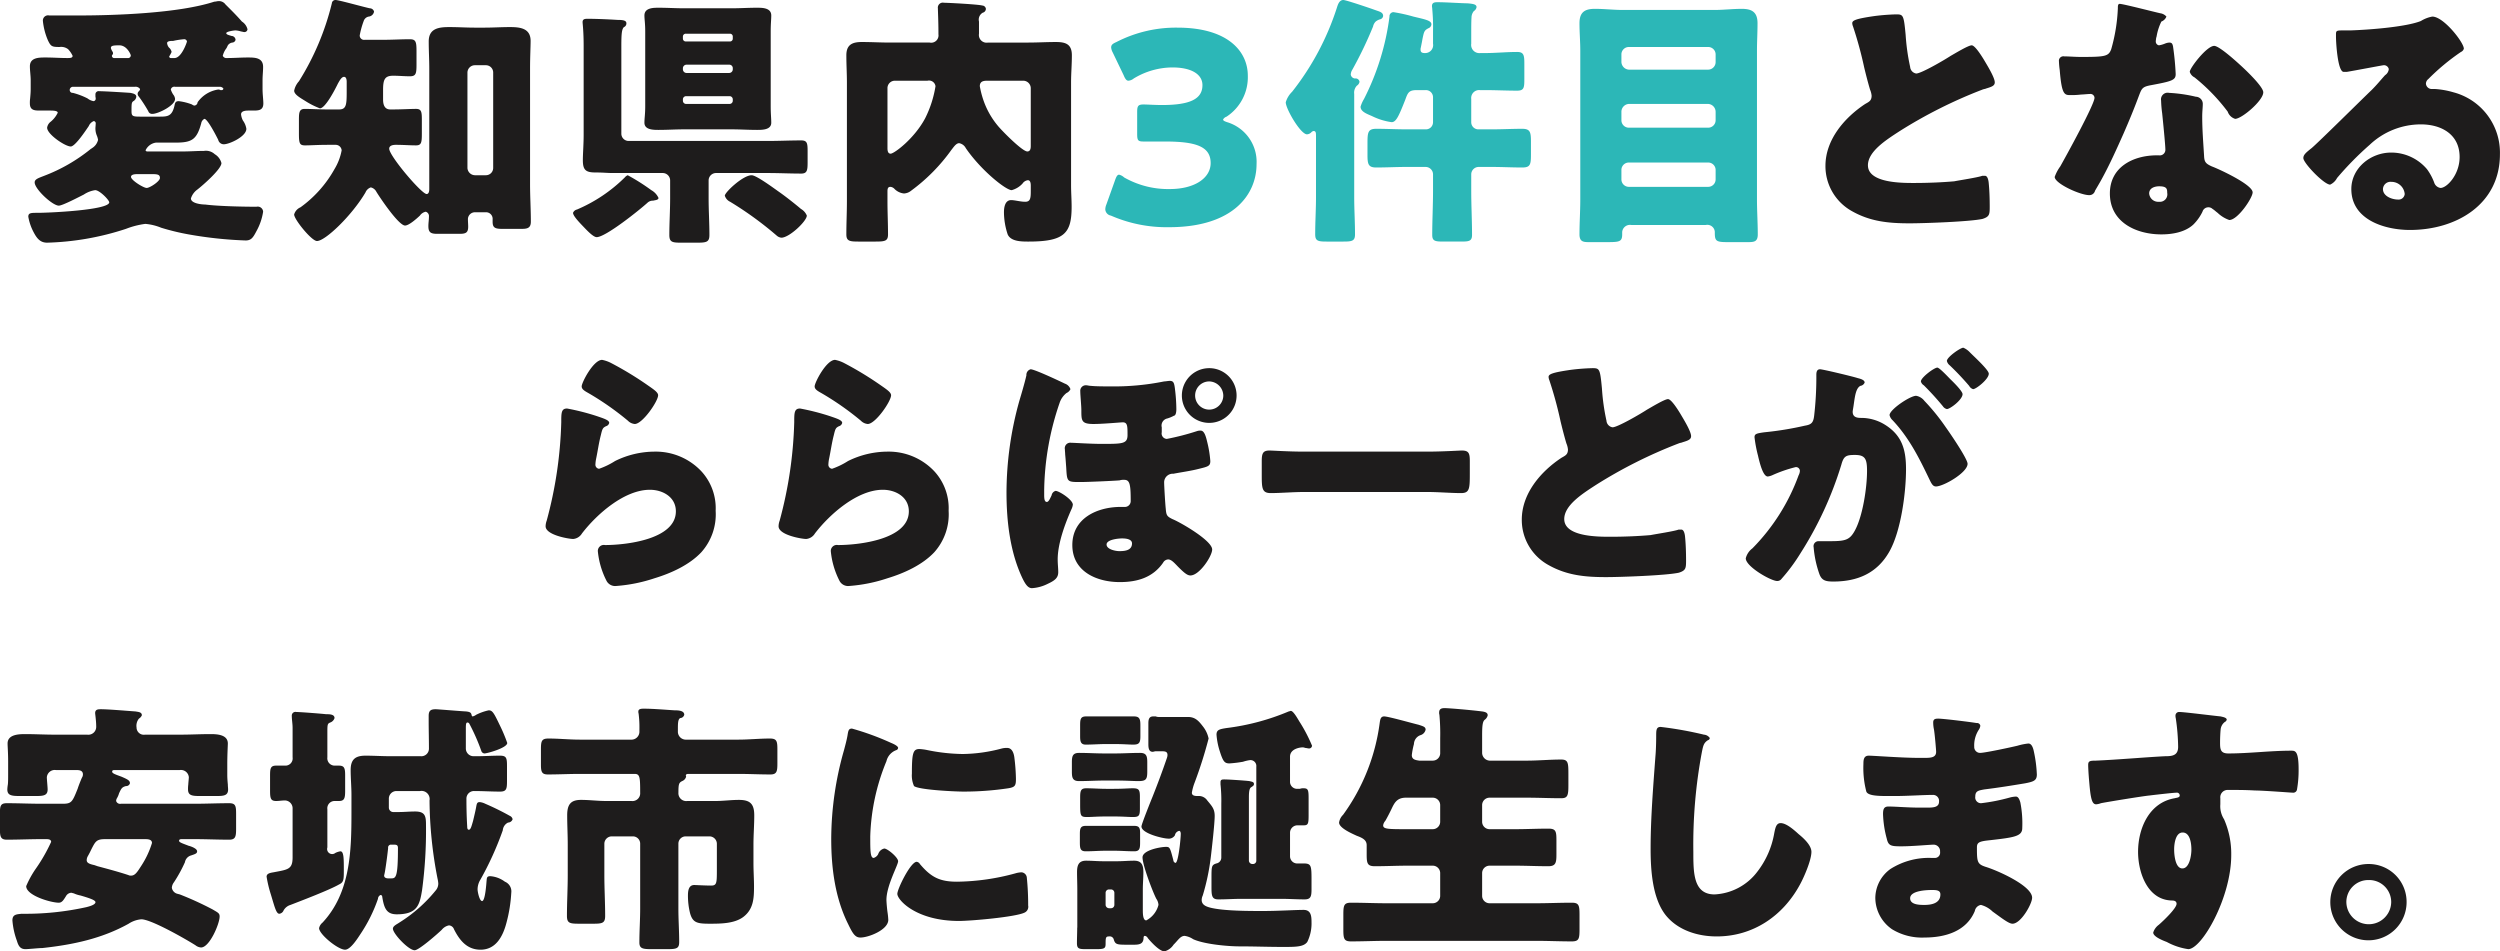
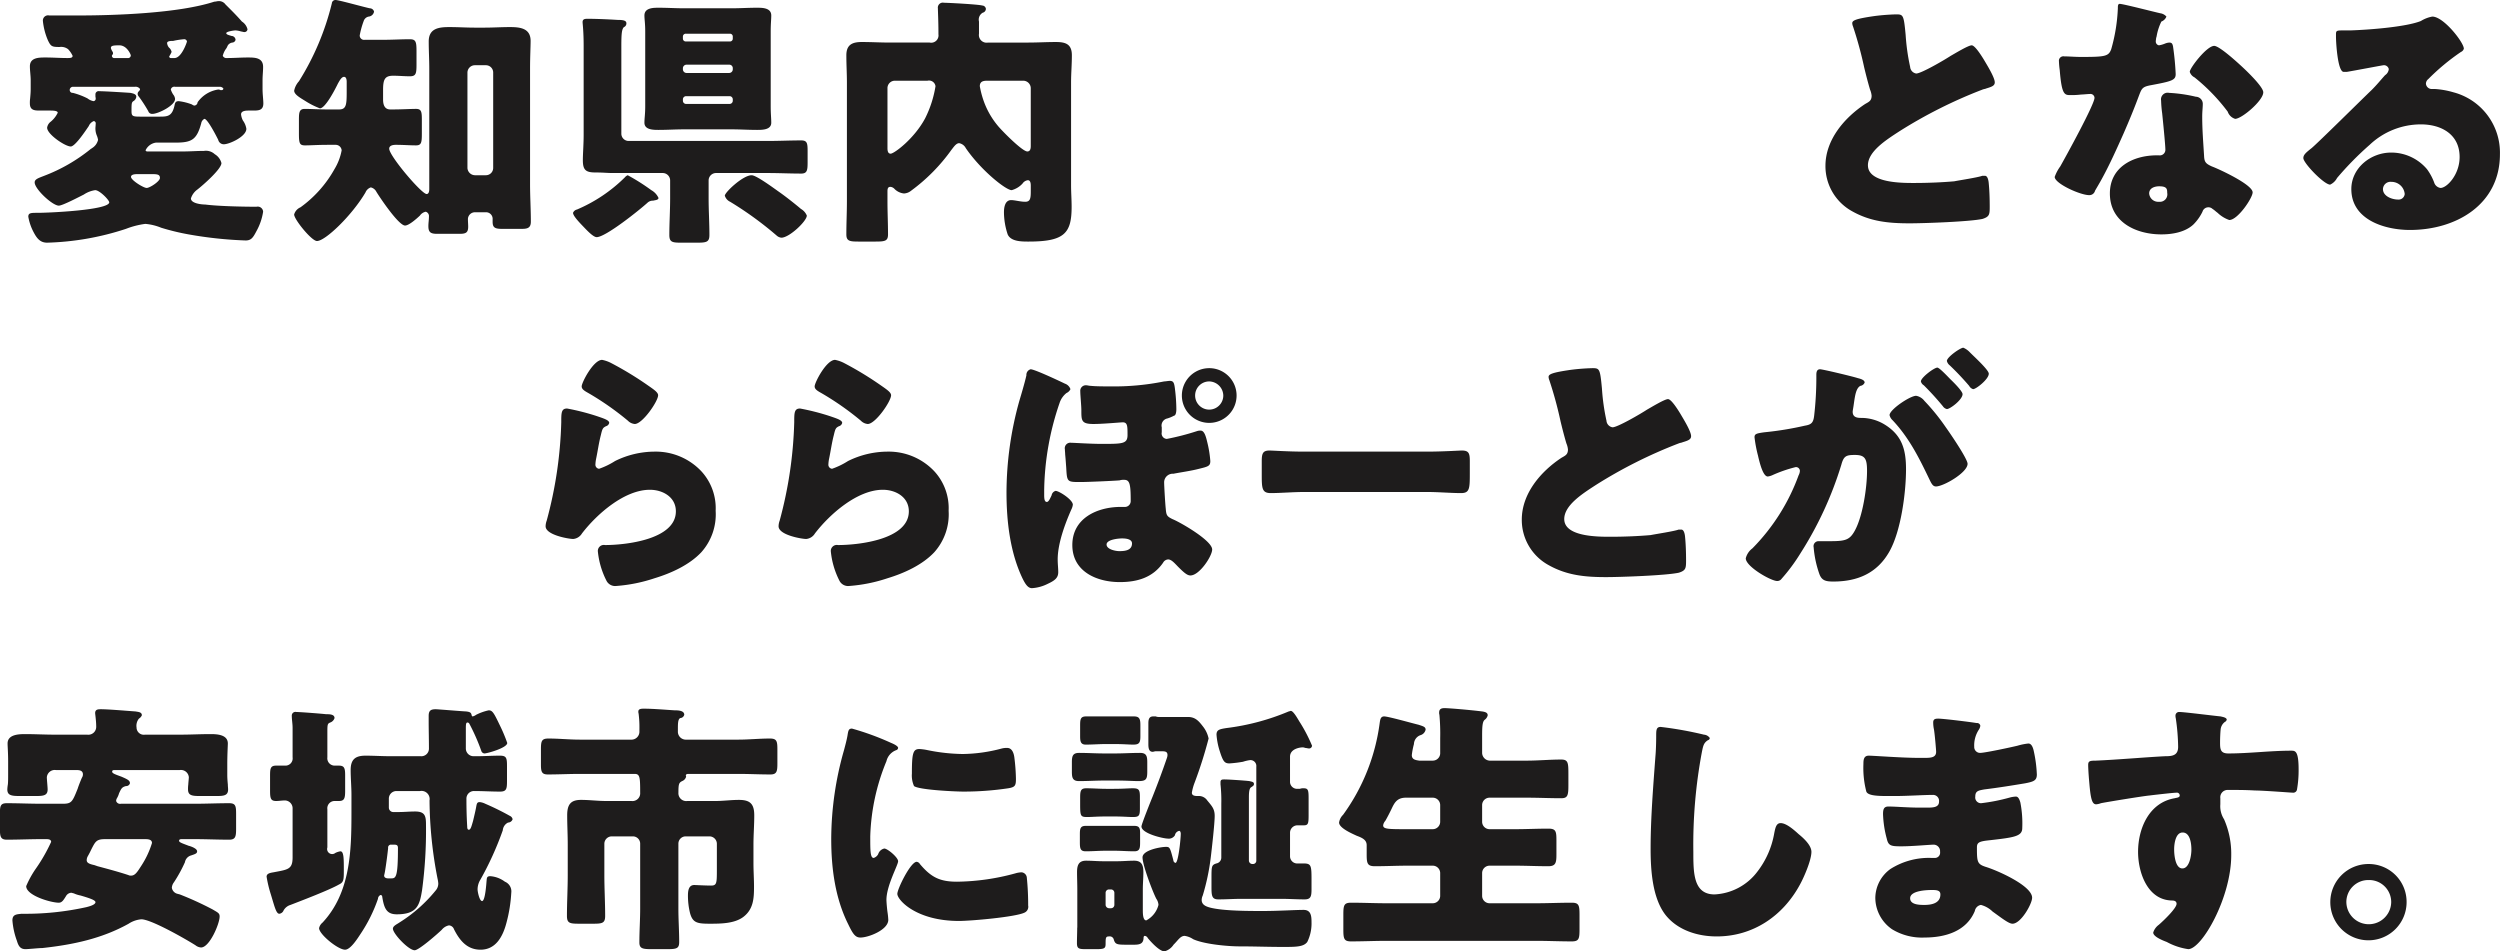
<svg xmlns="http://www.w3.org/2000/svg" id="copy.svg" width="452.25" height="172.1" viewBox="0 0 452.25 172.1">
  <defs>
    <style>
      .cls-1 {
        fill: #2cb7b7;
      }

      .cls-1, .cls-2 {
        fill-rule: evenodd;
      }

      .cls-2 {
        fill: #1e1c1c;
      }
    </style>
  </defs>
-   <path id="愛知県内3件目となる_ららぽーとが_安城市に誕生します_" data-name="愛知県内3件目となる ららぽーとが 安城市に誕生します。 " class="cls-1" d="M371.078,13159a8.533,8.533,0,0,0,3.841-7.4c0-4.4-3.6-8.7-12.721-8.7a23.475,23.475,0,0,0-11.041,2.6c-0.672.3-.96,0.5-0.96,1a2.371,2.371,0,0,0,.288.9l1.968,4.1c0.288,0.7.528,1,.864,1a1.738,1.738,0,0,0,.96-0.4,13.6,13.6,0,0,1,7.009-2c3.36,0,5.424,1.2,5.424,3.2,0,2.5-2.208,3.6-7.344,3.6-1.152,0-2.688-.1-3.313-0.1-1.008,0-1.152.3-1.152,1.4v3.9c0,1.2.144,1.4,1.152,1.4h3.841c5.664,0,8.3.9,8.3,3.9,0,2.7-2.88,4.7-7.392,4.7a16.081,16.081,0,0,1-8.257-2.1,2.04,2.04,0,0,0-.912-0.5c-0.336,0-.528.4-0.768,1.1l-1.536,4.3a2.35,2.35,0,0,0-.192.9,1.213,1.213,0,0,0,1.008,1.1,25.221,25.221,0,0,0,10.513,2.1c11.713,0,15.841-6,15.841-11.4a7.5,7.5,0,0,0-5.329-7.6c-0.576-.2-0.72-0.3-0.72-0.5A1.2,1.2,0,0,1,371.078,13159Zm36-4.8a1.288,1.288,0,0,1,1.344,1.3v4.5a1.285,1.285,0,0,1-1.344,1.3H403.67c-1.824,0-3.7-.1-5.52-0.1-1.536,0-1.584.7-1.584,2.7v2c0,1.7.144,2.3,1.584,2.3,1.824,0,3.7-.1,5.52-0.1h3.409a1.349,1.349,0,0,1,1.344,1.3v3c0,2.7-.144,5.4-0.144,8,0,1.1.528,1.2,1.968,1.2h3.312c1.392,0,1.92-.1,1.92-1.2,0-2.6-.144-5.3-0.144-8v-3a1.349,1.349,0,0,1,1.344-1.3h2.352c1.825,0,3.7.1,5.521,0.1,1.44,0,1.584-.5,1.584-2.3v-2.4c0-1.7-.144-2.3-1.584-2.3-1.824,0-3.7.1-5.521,0.1h-2.352a1.285,1.285,0,0,1-1.344-1.3v-4.2a1.435,1.435,0,0,1,1.584-1.6h0.864c1.92,0,3.889.1,5.857,0.1,1.2,0,1.3-.5,1.3-2v-2.9c0-1.5-.1-2.1-1.3-2.1-1.968,0-3.889.2-5.857,0.2h-0.816a1.48,1.48,0,0,1-1.632-1.7v-2c0-.8,0-2.1.048-2.7a1.836,1.836,0,0,1,.432-1.2,1.036,1.036,0,0,0,.48-0.7c0-.5-0.528-0.6-1.632-0.7-0.96,0-3.936-.2-5.376-0.2-0.48,0-1.056,0-1.056.7,0,0.2.048,0.3,0.048,0.5a35.323,35.323,0,0,1,.144,4v2.3a1.443,1.443,0,0,1-1.488,1.7c-0.432,0-.768-0.1-0.768-0.6a1.144,1.144,0,0,1,.048-0.4q0.216-1.05.288-1.5c0.288-1.4.336-1.6,1.1-2a0.8,0.8,0,0,0,.528-0.7c0-.7-1.2-0.9-3.264-1.4a29.534,29.534,0,0,0-3.6-.8,0.735,0.735,0,0,0-.72.8,45.486,45.486,0,0,1-4.608,14.9,5.974,5.974,0,0,0-.624,1.4c0,0.9,1.152,1.3,2.064,1.7a11.7,11.7,0,0,0,3.552,1.1c0.816,0,1.3-1.1,2.448-4,0.48-1.3.624-1.8,2.113-1.8h1.584Zm-12.913.7a1.838,1.838,0,0,1,.48-1.5,1.036,1.036,0,0,0,.48-0.7,0.7,0.7,0,0,0-.816-0.6,0.837,0.837,0,0,1-.768-0.7,1.8,1.8,0,0,1,.288-0.9,72.142,72.142,0,0,0,3.744-7.8,1.759,1.759,0,0,1,.48-0.9,2.2,2.2,0,0,1,.768-0.4,0.714,0.714,0,0,0,.576-0.6c0-.7-0.672-0.8-1.488-1.1s-5.232-1.8-5.712-1.8c-0.768,0-1.008.9-1.2,1.5a48.433,48.433,0,0,1-8.065,15.1,4.394,4.394,0,0,0-1.152,1.9c0,1.2,2.688,5.8,3.84,5.8a1.177,1.177,0,0,0,.816-0.4,0.717,0.717,0,0,1,.384-0.2c0.432,0,.432.4,0.432,0.9v11.1c0,2.2-.144,4.4-0.144,6.7,0,1.2.528,1.3,2.113,1.3h2.928c1.632,0,2.16-.1,2.16-1.3,0-2.3-.144-4.5-0.144-6.7v-18.7Zm63.6,23.7a1.353,1.353,0,0,1,1.632,1.4c0,1.5.24,1.7,2.3,1.7h3.744c1.1,0,1.728-.1,1.728-1.4,0-2.1-.144-4.2-0.144-6.3v-26.9c0-1.7.1-3.3,0.1-5,0-2-1.008-2.6-2.832-2.6-1.68,0-3.312.2-4.992,0.2H442.742c-1.68,0-3.36-.2-5.04-0.2-1.825,0-2.785.6-2.785,2.6,0,1.7.144,3.3,0.144,5v26.9c0,2.1-.144,4.2-0.144,6.3,0,1.3.672,1.4,1.632,1.4h3.5c2.112,0,2.592-.1,2.592-1.4v-0.4a1.4,1.4,0,0,1,1.632-1.3h13.489Zm-15.265-30.9a1.349,1.349,0,0,1,1.344-1.3H458.2a1.349,1.349,0,0,1,1.344,1.3v1.4a1.37,1.37,0,0,1-1.344,1.4H443.846a1.439,1.439,0,0,1-1.344-1.4v-1.4Zm0,10.4a1.436,1.436,0,0,1,1.344-1.4H458.2a1.439,1.439,0,0,1,1.344,1.4v1.6a1.349,1.349,0,0,1-1.344,1.3H443.846a1.349,1.349,0,0,1-1.344-1.3v-1.6Zm0,10.5a1.343,1.343,0,0,1,1.344-1.3H458.2a1.349,1.349,0,0,1,1.344,1.3v1.8a1.349,1.349,0,0,1-1.344,1.3H443.846a1.349,1.349,0,0,1-1.344-1.3v-1.8Z" transform="translate(-149.188 -13137.9)" />
  <path id="愛知県内3件目となる_ららぽーとが_安城市に誕生します_2" data-name="愛知県内3件目となる ららぽーとが 安城市に誕生します。 " class="cls-2" d="M190.167,13146.6l0.24-.5a1.176,1.176,0,0,1,.816-0.5,0.631,0.631,0,0,0,.576-0.5,0.753,0.753,0,0,0-.768-0.7c-0.192-.1-0.912-0.2-0.912-0.5s1.392-.5,1.68-0.5a3.973,3.973,0,0,1,1.009.2c0.144,0,.384.1,0.576,0.1a0.545,0.545,0,0,0,.576-0.5,2.3,2.3,0,0,0-1.008-1.4c-0.961-1.1-1.969-2.1-2.977-3.1a1.436,1.436,0,0,0-1.2-.6c-0.288,0-.528.1-0.816,0.1-6.432,2.1-17.9,2.5-24.817,2.5H158.1a0.938,0.938,0,0,0-1.152,1,11.8,11.8,0,0,0,.912,3.5c0.528,1.1.72,1.2,2.112,1.2a2.065,2.065,0,0,1,1.537.4,4.437,4.437,0,0,1,.816,1.2c0,0.4-.48.4-0.96,0.4-1.3,0-2.641-.1-3.937-0.1-1.2,0-2.832,0-2.832,1.6,0,0.8.144,1.7,0.144,2.5v1.6c0,0.6-.048,1.1-0.1,1.7a5.658,5.658,0,0,0-.048.9c0,1.2.768,1.3,1.728,1.3h1.824c0.576,0,1.488,0,1.488.4a4.8,4.8,0,0,1-1.248,1.6,1.648,1.648,0,0,0-.672,1.1c0,1.2,3.265,3.4,4.273,3.4,0.816,0,2.784-3,3.264-3.7a1.633,1.633,0,0,1,.912-0.9,0.411,0.411,0,0,1,.336.5c0,0.3-.048.6-0.048,0.8a3.307,3.307,0,0,0,.288,1.4,3.8,3.8,0,0,1,.192.7,2.379,2.379,0,0,1-1.1,1.5c-0.1.1-.192,0.1-0.288,0.2a30.537,30.537,0,0,1-8.353,4.8c-1.008.4-1.728,0.6-1.728,1.2,0,1.2,3.216,4.2,4.368,4.2,0.673,0,3.7-1.6,4.513-2a4.985,4.985,0,0,1,2.064-.8c0.816,0,2.544,1.8,2.544,2.2,0,1.4-10.849,1.9-12.865,1.9-1.3,0-1.776,0-1.776.7a9.241,9.241,0,0,0,.96,2.8c0.624,1.2,1.248,1.9,2.448,1.9a49.714,49.714,0,0,0,14.257-2.5,15.065,15.065,0,0,1,3.5-.9,9.731,9.731,0,0,1,2.881.7,41.986,41.986,0,0,0,4.944,1.2,72.306,72.306,0,0,0,10.321,1.1c1.008,0,1.344-.5,1.968-1.7a10.428,10.428,0,0,0,1.2-3.5,0.977,0.977,0,0,0-1.2-.9h-0.1c-2.4,0-6.865-.1-9.169-0.4-0.672,0-2.592-.2-2.592-1.1a3.1,3.1,0,0,1,1.152-1.6c0.912-.7,4.368-3.7,4.368-4.8a2.635,2.635,0,0,0-1.2-1.6,2.358,2.358,0,0,0-1.968-.6c-1.248,0-2.544.1-3.84,0.1h-6.433a0.324,0.324,0,0,1-.288-0.2,2.444,2.444,0,0,1,1.873-1.4h3.5c2.976,0,3.888-.5,4.7-3.5a1.1,1.1,0,0,1,.576-0.8c0.576,0,2.208,3.2,2.5,3.8a1.031,1.031,0,0,0,1.008.8c1.008,0,4.081-1.4,4.081-2.8a3.433,3.433,0,0,0-.624-1.5,3.225,3.225,0,0,1-.336-1.1c0-.7.96-0.7,1.488-0.7h0.672c0.96,0,1.872,0,1.872-1.3,0-.6-0.144-1.7-0.144-2.6v-1.6c0-.8.1-1.6,0.1-2.4,0-1.7-1.536-1.7-2.784-1.7s-2.5.1-3.745,0.1a0.732,0.732,0,0,1-.768-0.4A3.717,3.717,0,0,1,190.167,13146.6Zm-1.152,7a0.811,0.811,0,0,1,.576.3,0.282,0.282,0,0,1-.288.3h-0.24a0.69,0.69,0,0,0-.432-0.1,5.58,5.58,0,0,0-3.7,2.3,0.633,0.633,0,0,1-.576.6,0.846,0.846,0,0,1-.432-0.2,9.957,9.957,0,0,0-2.4-.6c-0.576,0-.672.3-0.768,0.8-0.432,1.9-1.2,2-2.64,2h-3.6c-1.344,0-1.536-.1-1.536-1v-0.3c0-1.1.048-1.3,0.336-1.5a1.044,1.044,0,0,0,.528-0.8c0-.5-0.624-0.6-1.056-0.7-1.488-.1-4.752-0.3-5.616-0.3a0.583,0.583,0,0,0-.72.6v0.3c0,0.1.048,0.3,0.048,0.4a0.444,0.444,0,0,1-.384.5,2.46,2.46,0,0,1-1.1-.5,13.058,13.058,0,0,0-2.64-1,0.517,0.517,0,0,1-.576-0.5,0.591,0.591,0,0,1,.528-0.6h11.28a0.956,0.956,0,0,1,.912.4c0,0.4-.432.4-0.432,0.9a0.809,0.809,0,0,0,.24.5,26.422,26.422,0,0,1,1.68,2.6,0.719,0.719,0,0,0,.769.5c1.008,0,4.08-1.5,4.08-2.7a1.445,1.445,0,0,0-.336-0.8,3.851,3.851,0,0,1-.432-0.9,0.636,0.636,0,0,1,.768-0.5h8.16Zm-12.288,15.8c1.008,0,1.392.1,1.392,0.7s-1.825,1.8-2.4,1.8-2.832-1.4-2.832-2c0-.5.864-0.5,1.2-0.5h2.641Zm3.36-21a0.282,0.282,0,0,1-.288-0.3,5.778,5.778,0,0,0,.432-0.8,1.383,1.383,0,0,0-.48-0.8,1.494,1.494,0,0,1-.336-0.8c0-.4.72-0.4,1.1-0.4a13.783,13.783,0,0,1,1.92-.3,0.5,0.5,0,0,1,.576.4c0,0.1-.96,3-2.256,3h-0.672Zm-10.177,0a0.411,0.411,0,0,1-.48-0.4,0.385,0.385,0,0,1,.1-0.2,0.385,0.385,0,0,0,.1-0.2,0.658,0.658,0,0,0-.048-0.3,2.335,2.335,0,0,1-.336-0.7c0-.4.288-0.5,1.536-0.5,1.392,0,2.064,1.7,2.064,1.8a0.487,0.487,0,0,1-.576.5H169.91Zm39.983,15.7a1.082,1.082,0,0,1,1.1,1,10.108,10.108,0,0,1-1.3,3.4,21.309,21.309,0,0,1-6.144,6.9,2.022,2.022,0,0,0-1.152,1.3c0,0.9,3.168,4.8,4.128,4.8,1.536,0,6.385-4.7,8.785-8.8a1.578,1.578,0,0,1,.96-0.9,1.509,1.509,0,0,1,1.008.8c0.672,1.1,4.032,6.1,5.184,6.1,0.72,0,2.16-1.3,2.688-1.8a1.689,1.689,0,0,1,1.057-.7,0.823,0.823,0,0,1,.576.9c0,0.6-.1,1.1-0.1,1.7,0,1.1.384,1.4,1.584,1.4h4.032c1.152,0,1.584-.2,1.584-1.3,0-.4-0.048-0.9-0.048-1.4a1.267,1.267,0,0,1,1.344-1.2h1.824a1.194,1.194,0,0,1,1.3,1.3v0.4c0,1,.336,1.3,1.632,1.3h3.7c1.008,0,1.584-.2,1.584-1.3,0-2.2-.144-4.5-0.144-6.8v-20.9c0-2,.1-4,0.1-5,0-2.3-1.92-2.5-3.744-2.5-1.537,0-3.073.1-4.561,0.1h-1.824c-1.488,0-3.024-.1-4.56-0.1-1.872,0-3.744.2-3.744,2.6,0,1.6.1,3.3,0.1,4.9v21.8c0,0.3-.048.9-0.48,0.9-0.912,0-6.769-6.9-6.769-8.2,0-.6.72-0.7,1.2-0.7,1.3,0,2.5.1,3.648,0.1,0.96,0,1.057-.5,1.057-2.1v-2.6c0-1.4-.1-1.9-1.057-1.9s-2.688.1-4.128,0.1h-0.528c-1.056,0-1.3-.9-1.3-1.8v-1.7c0-1.9.288-2.6,1.824-2.6,1.008,0,2.016.1,3.024,0.1,1.1,0,1.2-.5,1.2-2.1v-2.4c0-1.7-.1-2.2-1.2-2.2-1.584,0-3.216.1-4.8,0.1h-3.36a0.783,0.783,0,0,1-.912-0.8,15.325,15.325,0,0,1,.72-2.6,1.18,1.18,0,0,1,.912-0.8,1.093,1.093,0,0,0,.96-0.9,0.8,0.8,0,0,0-.768-0.6c-1.008-.2-5.616-1.5-6.193-1.5a0.652,0.652,0,0,0-.672.6,47.675,47.675,0,0,1-5.952,14.1,3.573,3.573,0,0,0-.864,1.7c0,0.7,1.1,1.3,2.064,1.9a14.029,14.029,0,0,0,2.592,1.3c1.008,0,2.832-3.6,3.265-4.5,0.24-.4.624-1.2,1.1-1.2,0.432,0,.48.6,0.48,0.9v1.9c0,2.3-.1,3.1-1.392,3.1h-2.065c-1.44,0-3.12-.1-4.128-0.1-0.96,0-1.056.6-1.056,1.9v2.5c0,1.8.1,2.2,1.1,2.2s2.4-.1,4.08-0.1h1.44Zm25.2,5.5a1.386,1.386,0,0,1-1.344-1.3V13151a1.349,1.349,0,0,1,1.344-1.3h1.968a1.318,1.318,0,0,1,1.344,1.3v17.3a1.318,1.318,0,0,1-1.344,1.3H235.1Zm37.871-30.2c-1.536,0-3.072-.1-4.608-0.1-0.96,0-2.592,0-2.592,1.4,0,0.7.144,1.4,0.144,2.9v13.5c0,1.5-.144,2.2-0.144,3,0,1.3,1.632,1.3,2.592,1.3,1.536,0,3.072-.1,4.608-0.1h8.545c1.536,0,3.072.1,4.608,0.1,0.96,0,2.592,0,2.592-1.3,0-.8-0.1-1.6-0.1-3v-13.5c0-1.4.1-2.2,0.1-2.9,0-1.4-1.632-1.4-2.592-1.4-1.536,0-3.072.1-4.608,0.1h-8.545Zm-0.24,5.1a0.517,0.517,0,0,1,.576-0.5h7.921a0.5,0.5,0,0,1,.528.5v0.4a0.5,0.5,0,0,1-.528.5H273.3a0.517,0.517,0,0,1-.576-0.5v-0.4Zm0,5.8a0.662,0.662,0,0,1,.624-0.7h7.777a0.633,0.633,0,0,1,.624.7v0.1a0.662,0.662,0,0,1-.624.7H273.35a0.662,0.662,0,0,1-.624-0.7v-0.1Zm0,5.6a0.577,0.577,0,0,1,.624-0.6h7.777a0.577,0.577,0,0,1,.624.6v0.2a0.577,0.577,0,0,1-.624.6H273.35a0.577,0.577,0,0,1-.624-0.6v-0.2Zm-9.984,13.7a1.365,1.365,0,0,0-.528.4,27.709,27.709,0,0,1-8.641,5.8,1.009,1.009,0,0,0-.72.6c0,0.6,1.3,1.9,2.064,2.7,0.576,0.6,1.632,1.7,2.208,1.7,1.632,0,7.729-4.9,9.169-6.2a1.41,1.41,0,0,1,1.056-.4c0.336-.1.96-0.1,0.96-0.5a3.071,3.071,0,0,0-1.3-1.4A36.851,36.851,0,0,0,262.742,13169.6Zm22.417,0c-1.584,0-4.848,3.1-4.848,3.7a1.792,1.792,0,0,0,.96,1.1,62.712,62.712,0,0,1,8.4,6.1,1.537,1.537,0,0,0,.865.4c1.44,0,4.608-3,4.608-4a2.454,2.454,0,0,0-1.056-1.2c-1.056-.9-2.832-2.3-3.984-3.1C289.239,13172,286.023,13169.6,285.159,13169.6Zm-23.569-22.7c0-2.4,0-3.7.48-4.1a0.71,0.71,0,0,0,.432-0.7c0-.5-0.624-0.6-1.584-0.6-1.632-.1-3.841-0.2-5.377-0.2-0.48,0-.96,0-0.96.6,0,0.3.192,1.6,0.192,4.3v16.1c0,1.7-.144,3.4-0.144,4.6,0,1.8.576,2.2,2.3,2.2,1.3,0,2.161.1,3.025,0.1h9.12a1.349,1.349,0,0,1,1.344,1.3v3.3c0,2.2-.144,4.4-0.144,6.6,0,1.3.528,1.4,2.112,1.4h2.881c1.728,0,2.256-.1,2.256-1.4,0-2.2-.144-4.4-0.144-6.6v-3.3a1.349,1.349,0,0,1,1.344-1.3h9.312c2.017,0,4.081.1,6.1,0.1,1.056,0,1.152-.6,1.152-2v-2.1c0-1.4-.1-1.9-1.152-1.9-2.016,0-4.08.1-6.1,0.1h-25.1a1.318,1.318,0,0,1-1.344-1.3v-15.2Zm55.392,5.6a1.179,1.179,0,0,1,1.44,1,19.939,19.939,0,0,1-1.872,5.8c-1.968,3.7-5.616,6.4-6.24,6.4-0.528,0-.576-0.6-0.576-1v-10.8a1.341,1.341,0,0,1,1.344-1.4h5.9Zm18.673,11.8c0,0.4-.048,1-0.624,1-0.912,0-4.656-3.8-5.376-4.7a14.6,14.6,0,0,1-2.64-4.8,16.233,16.233,0,0,1-.576-2.3c0-1,.816-1,1.536-1h6.336a1.37,1.37,0,0,1,1.344,1.4v10.4Zm-25.921,8.2c0-.4.048-0.8,0.528-0.8a1.169,1.169,0,0,1,.768.4,2.807,2.807,0,0,0,1.68.8,2.218,2.218,0,0,0,1.3-.5,32.68,32.68,0,0,0,7.3-7.4c0.336-.4.816-1.2,1.392-1.2a1.7,1.7,0,0,1,1.2.9c2.736,4,7.248,7.6,8.3,7.6a4.094,4.094,0,0,0,1.968-1.2,1.353,1.353,0,0,1,.96-0.6c0.48,0,.528.6,0.528,1v1c0,1.3-.1,1.9-1.008,1.9-0.864,0-1.872-.3-2.544-0.3-1.1,0-1.3,1.3-1.3,2.2a12.95,12.95,0,0,0,.672,4c0.576,1.3,2.5,1.3,3.792,1.3,6.481,0,7.777-1.5,7.777-6.3,0-1.3-.1-2.6-0.1-3.9v-18.6c0-1.6.144-3.2,0.144-4.9,0-2-1.1-2.4-2.88-2.4-1.681,0-3.361.1-5.041,0.1h-7.248a1.392,1.392,0,0,1-1.632-1.6v-2.2a1.439,1.439,0,0,1,.672-1.6,0.74,0.74,0,0,0,.576-0.7,0.688,0.688,0,0,0-.672-0.6c-0.576-.2-6.1-0.5-6.913-0.5a0.9,0.9,0,0,0-1.1,1c0,0.3.1,2.5,0.1,4.3v0.4a1.326,1.326,0,0,1-1.584,1.5h-7.152c-1.728,0-3.409-.1-5.137-0.1s-2.784.5-2.784,2.4c0,1.7.1,3.3,0.1,4.9v21.5c0,2-.1,4-0.1,6,0,1.2.576,1.3,2.208,1.3h3.024c1.777,0,2.305-.1,2.305-1.3,0-2-.1-4-0.1-6v-1.8Zm174.528-30.4a1.806,1.806,0,0,0,.144.6,70.613,70.613,0,0,1,2.016,7.4c0.336,1.4.672,2.7,1.056,4a3.774,3.774,0,0,1,.288,1.1c0,0.9-.432,1.1-1.152,1.5-3.792,2.5-7.2,6.5-7.2,11.2a9.306,9.306,0,0,0,4.8,8.2c3.36,1.9,6.672,2.2,10.464,2.2,2.641,0,10.945-.3,13.153-0.8,1.248-.4,1.3-0.8,1.3-2.2s-0.048-3-.192-4.4c-0.048-.4-0.192-1.2-0.672-1.2h-0.48c-0.768.3-4.08,0.8-5.088,1-2.3.2-4.848,0.3-7.3,0.3-2.208,0-8.3,0-8.3-3.2,0-2.5,3.312-4.6,5.616-6.1a85.235,85.235,0,0,1,15.121-7.6c0.24-.1.48-0.1,0.672-0.2,1.008-.3,1.536-0.5,1.536-1.1,0-.9-1.44-3.2-1.968-4.1-0.672-1.1-1.68-2.6-2.208-2.6-0.624,0-3.072,1.5-3.792,1.9-1.056.7-5.328,3.2-6.241,3.2a1.305,1.305,0,0,1-1.1-1.2,38.417,38.417,0,0,1-.816-5.8c-0.336-3.6-.432-3.7-1.728-3.7a38.985,38.985,0,0,0-3.888.3C484.838,13141.3,484.262,13141.6,484.262,13142.1Zm48.384-3.5c-0.336,0-.336.4-0.336,0.8a31.325,31.325,0,0,1-1.2,7.4c-0.48,1.3-1.1,1.4-5.472,1.4-1.056,0-2.209-.1-3.025-0.1a0.807,0.807,0,0,0-.96.9,15.134,15.134,0,0,0,.144,1.6c0.336,4.1.768,4.5,1.776,4.5a14.617,14.617,0,0,0,2.113-.1c0.336,0,1.3-.1,1.584-0.1a0.73,0.73,0,0,1,.816.7c0,1.2-5.233,10.7-6.193,12.4a7.529,7.529,0,0,0-1.008,1.9c0,1.2,4.609,3.3,6.241,3.3a1.046,1.046,0,0,0,1.056-.8c0.288-.5.768-1.3,1.152-2,1.488-2.7,2.784-5.6,4.032-8.4,0.96-2.2,1.872-4.4,2.688-6.6,0.576-1.5.624-1.8,2.3-2.1,3.745-.7,4.417-0.9,4.417-2a48.837,48.837,0,0,0-.48-5c-0.1-.5-0.24-0.7-0.672-0.7a2.44,2.44,0,0,0-.816.2,4.846,4.846,0,0,1-1.057.3,0.693,0.693,0,0,1-.576-0.7c0-.2.048-0.4,0.048-0.5a2.327,2.327,0,0,1,.1-0.4,9.582,9.582,0,0,1,.865-2.7,1.584,1.584,0,0,0,.912-0.9,1.8,1.8,0,0,0-1.105-.6C539.03,13140.1,533.27,13138.6,532.646,13138.6Zm17.089,7.6c-1.344,0-4.416,4-4.416,4.7a1.687,1.687,0,0,0,.864,1,34.282,34.282,0,0,1,6,6.2,2.044,2.044,0,0,0,1.344,1.3c1.2,0,5.089-3.3,5.089-4.8,0-1-3.025-3.9-4.129-4.9C553.719,13149,550.647,13146.2,549.735,13146.2Zm-8.16,8.5a1.2,1.2,0,0,0-1.441,1.4,20.332,20.332,0,0,0,.193,2.3c0.144,1.4.576,5.7,0.576,6.5a1.01,1.01,0,0,1-1.153,1.1h-0.384c-4.272,0-8.5,2.1-8.5,6.9,0,5.2,4.752,7.4,9.313,7.4,2.016,0,4.32-.4,5.808-1.8a8.57,8.57,0,0,0,1.632-2.3,1.1,1.1,0,0,1,1.056-.8,1.066,1.066,0,0,1,.768.3c0.336,0.2.624,0.5,0.912,0.7a5.744,5.744,0,0,0,2.112,1.3c1.536,0,4.225-4,4.225-5,0-1.4-6.049-4.2-7.393-4.7-1.1-.5-1.344-0.8-1.392-1.9-0.144-2.4-.336-4.7-0.336-7.1,0-.9.1-1.7,0.1-2.2a1.292,1.292,0,0,0-1.248-1.4A26.99,26.99,0,0,0,541.575,13154.7Zm-1.777,16.9c1.393,0,1.441.5,1.441,1.2a1.348,1.348,0,0,1-1.489,1.6,1.638,1.638,0,0,1-1.776-1.5C537.974,13171.9,538.982,13171.6,539.8,13171.6Zm49.393-30.7a5.873,5.873,0,0,0-2.064.8c-2.737,1.1-9.6,1.6-12.721,1.7h-1.1c-1.392,0-1.536,0-1.536.7v0.5c0,0.9.288,6.3,1.392,6.3h0.576c1.248-.2,6.48-1.2,6.624-1.2a0.89,0.89,0,0,1,.96.7,1.49,1.49,0,0,1-.672,1.1c-0.816.9-1.536,1.8-2.448,2.7-1.68,1.6-9.649,9.5-10.849,10.5-1.008.8-1.488,1.2-1.488,1.8,0,0.9,3.744,4.8,4.849,4.8a2.687,2.687,0,0,0,1.248-1.2,56.9,56.9,0,0,1,5.9-6,13.49,13.49,0,0,1,9.265-3.7c3.7,0,7.008,1.8,7.008,5.9,0,3.2-2.3,5.6-3.456,5.6a1.408,1.408,0,0,1-1.152-1,9.82,9.82,0,0,0-1.3-2.4,8.463,8.463,0,0,0-6.481-3c-3.7,0-7.2,2.8-7.2,6.6,0,5.6,6.1,7.4,10.608,7.4,8.353,0,16.274-4.6,16.274-13.7a11.288,11.288,0,0,0-8.4-11.2,15.326,15.326,0,0,0-3.36-.6h-0.528a1.045,1.045,0,0,1-1.1-1,1.113,1.113,0,0,1,.432-0.8,40,40,0,0,1,5.9-4.9,0.906,0.906,0,0,0,.528-0.6C594.9,13145.6,591.255,13140.9,589.191,13140.9ZM584.2,13173a1.105,1.105,0,0,1-1.2,1c-1.1,0-2.736-.6-2.736-1.9a1.363,1.363,0,0,1,1.536-1.3A2.4,2.4,0,0,1,584.2,13173Zm-329.784,34.8c0,0.5.48,0.8,1.2,1.2a51.666,51.666,0,0,1,7.153,5,1.983,1.983,0,0,0,1.248.6c1.392,0,4.224-4.1,4.224-5.2,0-.5-0.72-1-1.728-1.7a60.5,60.5,0,0,0-6.721-4.1,6.1,6.1,0,0,0-1.68-.6C256.526,13203,254.414,13207.1,254.414,13207.8Zm-2.64,4c-1.056,0-1.056.8-1.056,2.5a75.073,75.073,0,0,1-2.64,17.8,3.066,3.066,0,0,0-.192,1c0,1.6,4.224,2.3,4.992,2.3a2.055,2.055,0,0,0,1.584-1c2.688-3.5,7.681-7.9,12.289-7.9,2.3,0,4.7,1.3,4.7,3.9,0,5.1-9.072,6.1-12.817,6.1a1.087,1.087,0,0,0-1.3,1.1,14.8,14.8,0,0,0,1.536,5.3,1.757,1.757,0,0,0,1.824,1,28.3,28.3,0,0,0,6.913-1.4c2.976-.9,6.288-2.4,8.448-4.7a10.288,10.288,0,0,0,2.593-7.5,9.859,9.859,0,0,0-2.545-7.1,11.316,11.316,0,0,0-8.5-3.6,16.221,16.221,0,0,0-7.153,1.7,13.761,13.761,0,0,1-2.88,1.4,0.729,0.729,0,0,1-.672-0.8,6.757,6.757,0,0,1,.144-1.1c0.288-1.4.48-2.8,0.816-4.1,0.288-1.2.336-1.4,0.96-1.7a0.8,0.8,0,0,0,.576-0.6c0-.5-1.008-0.8-2.16-1.2A41.726,41.726,0,0,0,251.774,13211.8Zm44.784-4c0,0.5.48,0.8,1.2,1.2a51.666,51.666,0,0,1,7.153,5,1.983,1.983,0,0,0,1.248.6c1.392,0,4.224-4.1,4.224-5.2,0-.5-0.72-1-1.728-1.7a60.5,60.5,0,0,0-6.721-4.1,6.1,6.1,0,0,0-1.68-.6C298.67,13203,296.558,13207.1,296.558,13207.8Zm-2.64,4c-1.056,0-1.056.8-1.056,2.5a75.073,75.073,0,0,1-2.64,17.8,3.066,3.066,0,0,0-.192,1c0,1.6,4.224,2.3,4.992,2.3a2.055,2.055,0,0,0,1.584-1c2.688-3.5,7.681-7.9,12.289-7.9,2.3,0,4.7,1.3,4.7,3.9,0,5.1-9.072,6.1-12.817,6.1a1.087,1.087,0,0,0-1.3,1.1,14.8,14.8,0,0,0,1.536,5.3,1.757,1.757,0,0,0,1.824,1,28.3,28.3,0,0,0,6.913-1.4c2.976-.9,6.288-2.4,8.448-4.7a10.288,10.288,0,0,0,2.593-7.5,9.859,9.859,0,0,0-2.545-7.1,11.316,11.316,0,0,0-8.5-3.6,16.221,16.221,0,0,0-7.153,1.7,13.761,13.761,0,0,1-2.88,1.4,0.729,0.729,0,0,1-.672-0.8,6.757,6.757,0,0,1,.144-1.1c0.288-1.4.48-2.8,0.816-4.1,0.288-1.2.336-1.4,0.96-1.7a0.8,0.8,0,0,0,.576-0.6c0-.5-1.008-0.8-2.16-1.2A41.726,41.726,0,0,0,293.918,13211.8Zm74.018-7.3a4.95,4.95,0,1,0,0,9.9A4.95,4.95,0,1,0,367.936,13204.5Zm0,2.4a2.6,2.6,0,0,1,2.544,2.6,2.552,2.552,0,0,1-2.544,2.5A2.55,2.55,0,0,1,367.936,13206.9Zm-32.306-2.2a1.051,1.051,0,0,0-.768,1.1c-0.336,1.5-1.008,3.7-1.3,4.7a61.866,61.866,0,0,0-2.3,16.5c0,5.1.624,10.7,2.833,15.4,0.576,1.2,1.056,1.9,1.776,1.9a7.358,7.358,0,0,0,2.88-.8c1.3-.6,1.872-1.1,1.872-2.1,0-.7-0.1-1.5-0.1-2.3,0-2.9,1.344-6.5,2.5-9.1a2.545,2.545,0,0,0,.24-0.8c0-.9-2.5-2.5-3.12-2.5a1.007,1.007,0,0,0-.72.8c-0.288.6-.528,1.2-0.864,1.2-0.432,0-.48-0.6-0.48-1.3v-0.9a50.488,50.488,0,0,1,2.784-15.7,3.8,3.8,0,0,1,1.248-1.8,1.444,1.444,0,0,0,.72-0.7,1.619,1.619,0,0,0-1.008-1C340.382,13206.6,336.3,13204.7,335.63,13204.7Zm26.113,3.6c-0.144-1.2-.288-1.5-0.96-1.5-0.24,0-.768.1-1.008,0.1a45.635,45.635,0,0,1-9.744.9c-0.96,0-2.593,0-3.553-.1-0.192,0-.624-0.1-0.768-0.1a1,1,0,0,0-1.1,1.1c0,0.7.192,2.6,0.192,3.4,0,1.9,0,2.5,2.208,2.5,1.729,0,4.9-.3,5.281-0.3,0.864,0,.864.7,0.864,2.3s-0.912,1.6-4.657,1.6c-2.112,0-4.944-.2-5.52-0.2a1,1,0,0,0-1.152,1.2c0,0.3.048,0.6,0.048,0.9,0.1,1,.144,1.8.192,2.4,0.144,2.6.144,2.6,2.592,2.6,1.2,0,5.857-.2,7.057-0.3a2.288,2.288,0,0,1,.816-0.1c1.008,0,1.2.7,1.2,3.8a1.053,1.053,0,0,1-1.152,1.1h-0.624c-4.225,0-8.785,2-8.785,6.9,0,4.8,4.416,6.7,8.593,6.7,3.12,0,5.952-.8,7.824-3.5a1.11,1.11,0,0,1,.912-0.6c0.576,0,1.1.6,1.776,1.3,1.1,1.1,1.68,1.6,2.257,1.6,1.632,0,3.936-3.5,3.936-4.7,0-1.6-5.713-4.9-7.2-5.5-1.008-.5-1.1-0.7-1.2-1.9-0.1-.9-0.288-4.1-0.288-4.8a1.561,1.561,0,0,1,1.68-1.5c1.536-.3,3.121-0.5,4.657-0.9,1.632-.4,2.016-0.5,2.016-1.4a20.424,20.424,0,0,0-.576-3.5c-0.192-.8-0.48-2-1.152-2a1.8,1.8,0,0,0-.72.1,45.359,45.359,0,0,1-5.425,1.4,0.984,0.984,0,0,1-.912-1.2v-0.9a1.306,1.306,0,0,1,1.008-1.6,6.117,6.117,0,0,0,1.2-.5c0.144,0,.432-0.2.432-1.2A31.518,31.518,0,0,0,361.743,13208.3Zm-9.552,27c0.624,0,1.776.1,1.776,0.9,0,1.3-1.344,1.4-2.3,1.4-0.624,0-2.3-.3-2.3-1.2S351.519,13235.3,352.191,13235.3Zm33.023-15.7c-3.024,0-5.712-.2-6.385-0.2-1.248,0-1.392.6-1.392,2v2.2c0,2.6,0,3.5,1.632,3.5,1.777,0,4.033-.2,6.145-0.2H407.3c2.112,0,4.321.2,6.193,0.2,1.536,0,1.584-.8,1.584-3.5v-2.3c0-1.4-.192-1.9-1.44-1.9-0.432,0-3.5.2-6.337,0.2H385.214Zm44.112-13.5a1.806,1.806,0,0,0,.144.6,70.613,70.613,0,0,1,2.016,7.4c0.336,1.4.672,2.7,1.056,4a3.774,3.774,0,0,1,.288,1.1c0,0.9-.432,1.1-1.152,1.5-3.792,2.5-7.2,6.5-7.2,11.2a9.305,9.305,0,0,0,4.8,8.2c3.36,1.9,6.672,2.2,10.465,2.2,2.64,0,10.944-.3,13.152-0.8,1.248-.4,1.3-0.8,1.3-2.2s-0.048-3-.192-4.4c-0.048-.4-0.192-1.2-0.672-1.2h-0.48c-0.768.3-4.08,0.8-5.088,1-2.3.2-4.848,0.3-7.3,0.3-2.209,0-8.305,0-8.305-3.2,0-2.5,3.312-4.6,5.616-6.1a85.235,85.235,0,0,1,15.121-7.6c0.24-.1.48-0.1,0.672-0.2,1.009-.3,1.537-0.5,1.537-1.1,0-.9-1.441-3.2-1.969-4.1-0.672-1.1-1.68-2.6-2.208-2.6-0.624,0-3.072,1.5-3.792,1.9-1.056.7-5.328,3.2-6.24,3.2a1.305,1.305,0,0,1-1.1-1.2,38.514,38.514,0,0,1-.817-5.8c-0.336-3.6-.432-3.7-1.728-3.7a38.985,38.985,0,0,0-3.888.3C429.9,13205.3,429.326,13205.6,429.326,13206.1Zm66.481,3.4c-1.1,0-4.8,2.5-4.8,3.5a1.779,1.779,0,0,0,.528.9c3.024,3.2,4.848,6.9,6.672,10.7,0.432,0.9.672,1.3,1.2,1.3,1.345,0,5.713-2.5,5.713-4.1,0-.9-3.216-5.6-3.936-6.6a37.69,37.69,0,0,0-3.889-4.8A2.365,2.365,0,0,0,495.807,13209.5Zm8.545-8.7c-0.528,0-2.976,1.7-2.976,2.4a1.462,1.462,0,0,0,.528.8,49.975,49.975,0,0,1,3.5,3.7,1.237,1.237,0,0,0,.72.6c0.528,0,2.832-1.8,2.832-2.8,0-.7-2.784-3.2-3.456-3.9A3.448,3.448,0,0,0,504.352,13200.8Zm-4.7,3.6c-0.576,0-2.976,1.8-2.976,2.5a1.135,1.135,0,0,0,.528.7,50.861,50.861,0,0,1,3.457,3.8,1.175,1.175,0,0,0,.72.5c0.576,0,2.832-1.7,2.832-2.7,0-.4-0.96-1.5-2.208-2.7C501.136,13205.6,499.984,13204.4,499.647,13204.4Zm-21.889,2a60.852,60.852,0,0,1-.384,6.6c-0.144,1.3-.432,1.7-1.68,1.9a57.864,57.864,0,0,1-7.344,1.2c-1.441.2-1.777,0.3-1.777,0.9a23.942,23.942,0,0,0,.624,3.3c0.432,1.9,1.008,3.8,1.777,3.8a3.092,3.092,0,0,0,.96-0.3,24.574,24.574,0,0,1,4.08-1.4,0.7,0.7,0,0,1,.768.7,1.942,1.942,0,0,1-.24.8,36.564,36.564,0,0,1-8.353,13.2,3.218,3.218,0,0,0-1.2,1.8c0,1.5,4.561,4.1,5.665,4.1a0.941,0.941,0,0,0,.816-0.4,32.874,32.874,0,0,0,3.408-4.6,64.918,64.918,0,0,0,7.392-16c0.432-1.6.864-1.8,2.449-1.8,1.872,0,2.208.7,2.208,2.9,0,3-.768,8.1-2.16,10.7-0.961,1.8-1.729,2-4.561,2H478.19a0.9,0.9,0,0,0-.912,1.1,18.973,18.973,0,0,0,1.056,4.9c0.432,1.1,1.1,1.3,2.5,1.3,4.369,0,7.921-1.5,10.129-5.4,2.112-3.7,3.024-10.7,3.024-14.9,0-3.4-.624-6.2-4.032-8.2a8.133,8.133,0,0,0-3.984-1.1c-0.624,0-1.632,0-1.632-1.1,0-.2.1-0.7,0.144-1l0.1-.7c0.192-1.3.384-2.6,1.152-3a0.946,0.946,0,0,0,.768-0.6c0-.5-0.864-0.7-1.248-0.8-0.912-.3-6.337-1.6-6.817-1.6-0.576,0-.672.5-0.672,1v0.7Zm-295.127,87.5a1.561,1.561,0,0,1,.96-1.2c0.912-.3,1.248-0.4,1.248-0.8,0-.5-1.1-0.9-1.536-1-1.008-.4-1.728-0.6-1.728-0.9s0.336-.3.48-0.3h2.3c2.113,0,4.177.1,6.289,0.1,1.152,0,1.248-.6,1.248-2v-2.7c0-1.4-.1-1.9-1.248-1.9-2.112,0-4.224.1-6.289,0.1h-13.3a0.74,0.74,0,0,1-.864-0.5,1,1,0,0,1,.143-0.5,3.632,3.632,0,0,0,.385-0.9c0.384-.8.48-1.1,1.248-1.3a0.7,0.7,0,0,0,.72-0.5c0-.5-0.384-0.7-1.536-1.2-1.1-.4-1.681-0.6-1.681-0.9s0.24-.3.624-0.3h11.617a1.436,1.436,0,0,1,1.632,1.3c0,0.2-.1,1.1-0.1,1.3a6.317,6.317,0,0,0-.048.9c0,1.1.72,1.2,2.16,1.2h2.977c1.392,0,2.112-.1,2.112-1.2,0-.2-0.048-0.6-0.048-0.9-0.048-.5-0.1-1.1-0.1-1.7v-1.9c0-1.8.1-3.5,0.1-3.8,0-1.6-1.92-1.7-3.12-1.7-1.825,0-3.649.1-5.473,0.1h-6.384a1.317,1.317,0,0,1-1.536-1.3,2.037,2.037,0,0,1,.432-1.6,1.362,1.362,0,0,0,.528-0.6c0-.6-0.624-0.6-1.152-0.7-1.44-.1-4.9-0.4-6.241-0.4-0.48,0-1.056,0-1.056.7,0,0.2.192,1.4,0.192,2.5a1.426,1.426,0,0,1-1.632,1.4h-5.808c-1.824,0-3.648-.1-5.425-0.1-1.248,0-3.168.1-3.168,1.7,0,0.5.1,1.7,0.1,3.2v2.5c0,0.6,0,1.2-.048,1.7a7.308,7.308,0,0,0-.1.9c0,1.1.768,1.2,2.3,1.2h2.833c1.44,0,2.16-.1,2.16-1.2,0-.4-0.144-1.8-0.144-2.2a1.442,1.442,0,0,1,1.632-1.3h3.552c0.576,0,1.344,0,1.344.8a1.1,1.1,0,0,1-.192.6c-0.336.8-.576,1.4-0.768,2-0.96,2.4-1.1,2.7-2.736,2.7H156.71c-2.065,0-4.177-.1-6.289-0.1-1.152,0-1.248.5-1.248,1.9v2.7c0,1.4.1,2,1.248,2,2.112,0,4.224-.1,6.289-0.1h0.816c0.288,0,.912,0,0.912.5a30.347,30.347,0,0,1-2.88,5,17.534,17.534,0,0,0-1.633,3c0,1.7,4.465,3,5.905,3,0.576,0,.864-0.5,1.3-1.2a1.182,1.182,0,0,1,.912-0.6c0.192,0,.336.1,0.48,0.1a5.231,5.231,0,0,0,1.248.4c1.344,0.4,2.688.8,2.688,1.2,0,0.5-1.248.8-1.632,0.9a50.947,50.947,0,0,1-11.713,1.2c-0.912.1-1.68,0.1-1.68,1.2a13.751,13.751,0,0,0,.816,3.7c0.288,1,.672,1.5,1.536,1.5,0.624,0,2.4-.2,3.073-0.2,5.52-.6,10.752-1.7,15.6-4.4a4.92,4.92,0,0,1,2.3-.8c1.776,0,8.064,3.6,9.792,4.7a1.813,1.813,0,0,0,1.008.4c1.537,0,3.361-4.3,3.361-5.6,0-.6-0.288-0.7-1.3-1.3a58.27,58.27,0,0,0-5.905-2.7l-0.384-.1a1.352,1.352,0,0,1-1.056-1.1,1.818,1.818,0,0,1,.384-1A25.274,25.274,0,0,0,182.631,13293.9Zm-7.3-4.2c0.528,0,1.344,0,1.344.7a16.125,16.125,0,0,1-1.92,4.1c-0.768,1.2-1.152,1.8-1.872,1.8a0.917,0.917,0,0,1-.48-0.1c-1.824-.6-3.7-1.1-5.569-1.6l-0.576-.2c-0.912-.2-1.392-0.4-1.392-0.9a1.49,1.49,0,0,1,.192-0.7c0.288-.5.48-0.9,0.672-1.3,0.72-1.4.912-1.8,2.5-1.8h7.105Zm49.824-8.7a1.472,1.472,0,0,1,1.728,1.7v0.1a76.08,76.08,0,0,0,1.44,14,5.851,5.851,0,0,1,.144.9,1.9,1.9,0,0,1-.48,1.3,26.616,26.616,0,0,1-6.576,5.8c-0.432.3-1.152,0.6-1.152,1.1,0,0.9,2.832,3.9,3.936,3.9,0.768,0,4.176-3,4.9-3.7a2.238,2.238,0,0,1,1.3-.8,1.037,1.037,0,0,1,.912.7c1.008,2,2.352,3.7,4.8,3.7,2.832,0,4.08-2.5,4.7-4.9a26.36,26.36,0,0,0,.864-5.4,1.89,1.89,0,0,0-1.152-2,5.06,5.06,0,0,0-2.64-1c-0.624,0-.624.3-0.672,0.8s-0.24,3.7-.816,3.7c-0.48,0-.816-1.7-0.816-2.1a3.412,3.412,0,0,1,.528-1.8,57.066,57.066,0,0,0,4.032-8.9,1.7,1.7,0,0,1,.96-1.4,0.879,0.879,0,0,0,.816-0.6,0.831,0.831,0,0,0-.48-0.6,47.306,47.306,0,0,0-4.464-2.2,2.892,2.892,0,0,0-1.008-.3c-0.48,0-.528.3-0.625,0.8-0.095.6-.432,2-0.576,2.6-0.288,1-.432,1.6-0.768,1.6-0.24,0-.288-0.3-0.288-0.5-0.1-1.7-.144-3.3-0.144-5.1A1.364,1.364,0,0,1,235,13281c1.536,0,3.12.1,4.656,0.1,1.152,0,1.248-.5,1.248-1.9v-2.7c0-1.5-.1-1.9-1.3-1.9-1.392,0-2.832.1-4.224,0.1h-0.577a1.4,1.4,0,0,1-1.344-1.4v-3.7c0-.7.048-1,0.288-1a0.4,0.4,0,0,1,.336.2,36.7,36.7,0,0,1,2.161,4.9,0.661,0.661,0,0,0,.576.5c0.48,0,4.128-1,4.128-1.9a27.845,27.845,0,0,0-1.344-3.2c-1.1-2.3-1.344-2.7-2.016-2.7a9.4,9.4,0,0,0-2.257.8,1.778,1.778,0,0,1-.624.3c-0.048,0-.144,0-0.192-0.2-0.1-.4-0.144-0.6-1.008-0.7-0.336,0-5.232-.4-5.472-0.4-0.864,0-1.3.2-1.3,1.2v1c0,1.6.048,3.2,0.048,4.9a1.373,1.373,0,0,1-1.488,1.4h-5.424c-1.537,0-3.073-.1-4.561-0.1-1.872,0-2.688.7-2.688,2.6,0,1.5.144,3,.144,4.5v3.2c0,7-.192,14.5-5.232,19.9a1.77,1.77,0,0,0-.624,1c0,1.1,3.408,3.9,4.7,3.9,1.008,0,2.3-2.1,2.832-2.9a27.346,27.346,0,0,0,3.12-6.3,0.784,0.784,0,0,1,.48-0.7,0.312,0.312,0,0,1,.288.3c0.336,2.1.768,3.2,2.641,3.2,3.7,0,4.128-1.7,4.56-4.3a81.137,81.137,0,0,0,.72-11.8c0-1.6-.1-2.5-1.968-2.5-1.008,0-2.016.1-3.024,0.1h-0.96a0.807,0.807,0,0,1-.768-0.8v-1.6a1.37,1.37,0,0,1,1.344-1.4h4.272Zm-4.8,9.7c0.48,0,.816,0,0.816.6,0,5.4-.384,5.5-1.248,5.5H219.4c-0.048,0-.72,0-0.72-0.5,0-.1.1-0.4,0.192-1,0.192-1.2.433-3,.528-4a0.515,0.515,0,0,1,.577-0.6h0.384Zm-18.242,2.3c0,2.2-.864,2.2-3.456,2.7-0.576.1-1.248,0.2-1.248,0.8a22.105,22.105,0,0,0,.768,3.2c0.672,2.2.96,3.5,1.536,3.5a0.959,0.959,0,0,0,.768-0.6,2.135,2.135,0,0,1,1.248-1c2.065-.8,7.057-2.7,8.785-3.7,0.864-.4.864-0.9,0.864-2.6,0-2.1,0-3.4-.624-3.4a3.25,3.25,0,0,0-.912.3,0.914,0.914,0,0,1-1.44-1v-6.9a1.319,1.319,0,0,1,1.344-1.5h0.72c0.96,0,1.152-.4,1.152-1.8v-2.9c0-1.3-.192-1.7-1.152-1.7H209.8a1.33,1.33,0,0,1-1.392-1.5v-4.6c0-1.4.048-1.5,0.528-1.7a1.247,1.247,0,0,0,.768-0.8c0-.7-0.912-0.7-1.536-0.7-0.816-.1-4.7-0.4-5.377-0.4a0.661,0.661,0,0,0-.816.7c0,0.7.144,1.4,0.144,2.2v5.3a1.308,1.308,0,0,1-1.392,1.5h-1.584c-1.008,0-1.1.5-1.1,1.8v2.7c0,1.4.1,1.9,1.1,1.9,0.528,0,1.056-.1,1.632-0.1a1.428,1.428,0,0,1,1.344,1.5v8.8Zm71.426-10.2a1.42,1.42,0,0,1-1.632-1.5c0-1.6.1-1.8,0.672-2.1a1.174,1.174,0,0,0,.72-0.8c0-.1-0.048-0.1-0.048-0.2,0-.3.336-0.3,0.528-0.3h8.976c1.921,0,3.841.1,5.809,0.1,1.152,0,1.248-.6,1.248-2v-2.5c0-1.5-.1-2-1.344-2-1.92,0-3.84.2-5.713,0.2h-9.408a1.439,1.439,0,0,1-1.536-1.5v-0.3c0-1.1,0-1.9.432-2.1a0.783,0.783,0,0,0,.72-0.6c0-.8-1.2-0.8-1.728-0.8-1.632-.1-3.937-0.3-5.569-0.3-0.384,0-1.008,0-1.008.5a1.144,1.144,0,0,0,.048.4,19.567,19.567,0,0,1,.144,2.9v0.3a1.439,1.439,0,0,1-1.536,1.5H254.1c-1.921,0-3.793-.2-5.713-0.2-1.248,0-1.344.5-1.344,2v2.7c0,1.3.144,1.8,1.248,1.8,1.92,0,3.888-.1,5.809-0.1h9.888c0.96,0,1.008.6,1.008,3.4a1.4,1.4,0,0,1-1.584,1.5h-4.608c-1.488,0-2.976-.2-4.512-0.2-1.921,0-2.5.9-2.5,2.8,0,1.7.1,3.5,0.1,5.3v5.5c0,2.5-.144,4.9-0.144,7.4,0,1.3.528,1.4,2.161,1.4H256.5c1.632,0,2.16-.1,2.16-1.4,0-2.5-.144-4.9-0.144-7.4v-5.7a1.349,1.349,0,0,1,1.344-1.3h3.792a1.318,1.318,0,0,1,1.344,1.3v11.8c0,2-.144,4-0.144,6.1,0,1.1.624,1.2,2.16,1.2h2.833c1.728,0,2.208-.1,2.208-1.3,0-2-.144-4-0.144-6v-11.8a1.318,1.318,0,0,1,1.344-1.3h4.272a1.349,1.349,0,0,1,1.344,1.3v4.9c0,2.3-.048,2.7-1.056,2.7s-2.88-.1-3.024-0.1c-1.056,0-1.152,1.1-1.152,1.9a13.238,13.238,0,0,0,.384,3.2c0.48,1.7,1.248,1.9,3.5,1.9,1.968,0,4.464,0,6.1-1.2,1.873-1.4,1.969-3.4,1.969-5.5,0-1.4-.1-2.8-0.1-4.3v-3.3c0-1.8.144-3.5,0.144-5.3,0-2.1-.768-2.8-2.785-2.8-1.392,0-2.832.2-4.224,0.2h-5.088Zm26.014,6.9c0,5.3.72,10.7,3.073,15.4,0.864,1.8,1.3,2.4,2.208,2.4,1.488,0,5.04-1.4,5.04-3.2a13.837,13.837,0,0,0-.144-1.4c-0.1-.7-0.192-1.9-0.192-2.2,0-2.6,2.112-6.3,2.112-7s-1.92-2.3-2.5-2.3a1.483,1.483,0,0,0-1.1,1,1.373,1.373,0,0,1-.816.7c-0.624,0-.624-1.3-0.624-3.9a38.345,38.345,0,0,1,2.928-13.6,2.816,2.816,0,0,1,1.776-2,0.468,0.468,0,0,0,.336-0.4c0-.2-0.288-0.5-1.248-0.9a48.772,48.772,0,0,0-7.1-2.6c-0.624,0-.672.4-0.816,1.3-0.144.8-.384,1.7-0.624,2.6A58.974,58.974,0,0,0,299.557,13289.7Zm14.593-11.9a4.659,4.659,0,0,0,.384,2.3c0.912,0.7,7.537,1,8.977,1a54.715,54.715,0,0,0,8.064-.6c1.249-.2,1.393-0.5,1.393-1.7a35.281,35.281,0,0,0-.289-3.9c-0.095-.7-0.384-1.7-1.3-1.7a3.637,3.637,0,0,0-.96.1,28.352,28.352,0,0,1-7.1,1,33.718,33.718,0,0,1-6.337-.7,9.359,9.359,0,0,0-1.488-.2C314.342,13273.4,314.15,13274.2,314.15,13277.8Zm0.864,16c-1.1,0-3.5,4.9-3.5,5.8,0,1.1,3.408,4.9,11.137,4.9,2.16,0,10.177-.7,11.857-1.5a1.161,1.161,0,0,0,.672-1.3,48.243,48.243,0,0,0-.24-5,1.052,1.052,0,0,0-.96-1,4.643,4.643,0,0,0-1.152.2,41.426,41.426,0,0,1-10.513,1.5c-3.12,0-4.7-.8-6.721-3.2A0.789,0.789,0,0,0,315.014,13293.8Zm29.039,11.9c0,0.9-.048,1.9-0.048,2.8,0,1,.336,1.1,1.584,1.1h2.016c1.44,0,1.585-.2,1.585-1,0-1.1.047-1.3,0.624-1.3a0.749,0.749,0,0,1,.864.6c0.288,0.9.624,0.9,2.736,0.9h0.864c0.96,0,1.728-.1,1.776-1.2,0-.1,0-0.4.24-0.4a0.712,0.712,0,0,1,.528.4c0.576,0.7,2.112,2.4,3.024,2.4a2.874,2.874,0,0,0,1.632-1.2l0.288-.3c0.576-.6,1.008-1.3,1.728-1.3a3.724,3.724,0,0,1,1.536.6c1.969,0.9,6.193,1.3,8.4,1.3,2.592,0,5.184.1,7.825,0.1,2.352,0,3.744,0,4.416-.9a7.577,7.577,0,0,0,.768-3.6c0-1.1-.1-2.2-1.44-2.2-1.44,0-4.608.2-7.345,0.2-2.544,0-7.1,0-9.5-.6-0.768-.2-1.584-0.5-1.584-1.4a1.947,1.947,0,0,1,.192-0.8,40.7,40.7,0,0,0,1.44-6.8c0.192-1.6.72-6.2,0.72-7.6,0-1.3-.528-1.8-1.344-2.8a1.829,1.829,0,0,0-1.632-.8c-0.48,0-1.153,0-1.153-.6a9.371,9.371,0,0,1,.529-1.9,78.4,78.4,0,0,0,2.5-7.9,5.183,5.183,0,0,0-.96-2.1c-0.768-1-1.392-1.8-2.785-1.8h-5.184a1.366,1.366,0,0,1-.624-0.1h-0.48c-0.816,0-.864.7-0.864,1.3v3.7c0,0.6.048,1.4,0.768,1.4,0.192,0,.384-0.1.576-0.1h0.816c0.816,0,1.3,0,1.3.7a1.842,1.842,0,0,1-.1.5c-0.816,2.4-1.68,4.7-2.592,7-0.288.7-2.016,5-2.016,5.4,0,1.3,3.984,2.2,4.752,2.2a1.29,1.29,0,0,0,1.3-.6,1,1,0,0,1,.768-0.8c0.24,0,.288.4,0.288,0.5,0,0.9-.432,5.3-0.96,5.3a0.534,0.534,0,0,1-.384-0.5c-0.576-2.2-.624-2.4-1.3-2.4-1.056,0-4.272.6-4.272,1.9,0,1.4,1.824,6.2,2.5,7.5a2.151,2.151,0,0,1,.384,1.1,4.4,4.4,0,0,1-2.208,2.8c-0.576,0-.624-1.1-0.624-1.8v-3.8c0-1,.1-2.1.1-3.1,0-1.4-.384-2.1-1.68-2.1-1.008,0-2.064.1-3.12,0.1h-2.4c-1.1,0-2.16-.1-3.168-0.1-1.392,0-1.632.9-1.632,2.1,0,1,.048,2,0.048,3.1v6.9Zm5.137-6.3a0.607,0.607,0,0,1,.624-0.6h0.336a0.607,0.607,0,0,1,.624.6v2.2a0.607,0.607,0,0,1-.624.6h-0.336a0.64,0.64,0,0,1-.624-0.6v-2.2Zm27.265-5.8a0.6,0.6,0,0,1-.576.6h-0.144a0.64,0.64,0,0,1-.624-0.6v-11.4c0-.9.048-1.7,0.432-1.9,0.48-.3.48-0.4,0.48-0.6,0-.4-0.528-0.4-0.816-0.5-0.816-.1-3.792-0.3-4.512-0.3-0.384,0-.72,0-0.72.5v0.4a27.655,27.655,0,0,1,.144,3.5v9.7a1.074,1.074,0,0,1-.912,1.1c-0.864.3-.864,0.5-0.864,2.8v1.5c0,1.6.1,2.2,1.248,2.2,1.44,0,2.832-.1,4.272-0.1h7.009c1.44,0,2.88.1,4.32,0.1,1.152,0,1.248-.6,1.248-1.9v-1.3c0-2.9,0-3.3-1.44-3.3h-1.056a1.3,1.3,0,0,1-1.392-1.3v-4.3a1.349,1.349,0,0,1,1.344-1.3h1.152c0.768,0,.864-0.3.864-1.8v-3.1c0-1.5-.1-1.8-0.912-1.8a1.574,1.574,0,0,0-.672.1H383.8a1.28,1.28,0,0,1-1.248-1.2v-4.6c0-1.6,2.16-1.7,2.208-1.7a1.086,1.086,0,0,1,.528.1c0.192,0,.528.1,0.72,0.1a0.535,0.535,0,0,0,.528-0.5,28.039,28.039,0,0,0-2.112-4.1c-0.288-.4-1.2-2.2-1.728-2.2-0.1,0-.288.1-0.384,0.1a42.023,42.023,0,0,1-11.233,3c-1.248.2-1.824,0.3-1.824,1.2a12.725,12.725,0,0,0,.624,3.1c0.576,1.8.864,2.1,1.728,2.1a21.714,21.714,0,0,0,2.448-.3,6.817,6.817,0,0,1,1.3-.3,1.071,1.071,0,0,1,1.1,1.2v17Zm-27.218-26.1h-3.6c-0.96,0-1.056.5-1.056,1.6v2c0,0.9.1,1.5,1.008,1.5,1.2,0,2.448-.1,3.648-0.1h1.537c1.632,0,2.688.1,3.408,0.1,1.056,0,1.3-.3,1.3-1.5v-2c0-1.1-.144-1.6-1.152-1.6h-5.089Zm0.048,13.1c-1.2,0-2.4-.1-3.6-0.1-1.008,0-1.1.5-1.1,1.7v0.9c0,2.4,0,2.6,1.3,2.6,0.72,0,1.776-.1,3.408-0.1h1.393c1.632,0,2.688.1,3.408,0.1,1.1,0,1.3-.2,1.3-1.5v-2.2c0-1.3-.24-1.5-1.344-1.5-0.672,0-1.728.1-3.36,0.1h-1.393Zm-0.144,6.7h-3.552c-0.96,0-1.056.5-1.056,1.5v1.5c0,1.1.1,1.6,1.056,1.6,1.2,0,2.4-.1,3.552-0.1h1.681c1.152,0,2.352.1,3.552,0.1,0.96,0,1.056-.5,1.056-1.6v-1.7c0-.9-0.144-1.3-1.056-1.3h-5.233ZM349,13274.2c-1.536,0-3.072-.1-4.608-0.1-1.152,0-1.3.6-1.3,1.7v1.7c0,1.1.144,1.7,1.3,1.7,1.536,0,3.072-.1,4.608-0.1h1.873c2.064,0,3.36.1,4.224,0.1,1.392,0,1.632-.3,1.632-1.7v-1.7c0-1.1-.144-1.7-1.3-1.7-1.536,0-3.072.1-4.56,0.1H349Zm56.929,1.3c-0.672-.1-1.344-0.2-1.344-1a13.26,13.26,0,0,1,.384-2,1.772,1.772,0,0,1,1.152-1.6,1.328,1.328,0,0,0,.96-1c0-.5-0.384-0.6-1.3-0.9-1.248-.3-5.472-1.5-6.192-1.5-0.672,0-.72.6-0.816,1.2a36.232,36.232,0,0,1-6.625,16.6,2.441,2.441,0,0,0-.72,1.4c0,1,2.352,2,3.216,2.4,1.1,0.4,1.776.8,1.776,1.7v1.7c0,1.6.144,2.1,1.488,2.1,1.969,0,3.985-.1,5.953-0.1h4.512a1.349,1.349,0,0,1,1.344,1.3v4.2a1.349,1.349,0,0,1-1.344,1.3h-8.3c-2.161,0-4.321-.1-6.481-0.1-1.3,0-1.392.5-1.392,2.2v2.6c0,1.7.1,2.2,1.392,2.2,2.16,0,4.32-.1,6.481-0.1h26.977c2.16,0,4.321.1,6.481,0.1,1.3,0,1.392-.5,1.392-2.2v-2.6c0-1.7-.1-2.2-1.392-2.2-2.16,0-4.321.1-6.481,0.1h-8.4a1.349,1.349,0,0,1-1.344-1.3v-4.2a1.349,1.349,0,0,1,1.344-1.3h4.608c2.016,0,3.984.1,6,.1,1.344,0,1.488-.6,1.488-2.1v-2.6c0-1.6-.1-2.1-1.441-2.1-2.016,0-4.032.1-6.048,0.1h-4.608a1.349,1.349,0,0,1-1.344-1.3v-3.1a1.349,1.349,0,0,1,1.344-1.3h6.72c2.064,0,4.177.1,6.241,0.1,1.152,0,1.3-.5,1.3-2.3v-2.1c0-2-.048-2.6-1.3-2.6-2.064,0-4.177.2-6.241,0.2h-6.72a1.439,1.439,0,0,1-1.344-1.4v-3.2c0-1.8.1-2.5,0.48-2.8a1.375,1.375,0,0,0,.528-0.8c0-.4-0.288-0.6-1.008-0.7-2.4-.3-6.1-0.6-6.769-0.6-0.528,0-1.008.1-1.008,0.8a1.144,1.144,0,0,0,.048.4,37.193,37.193,0,0,1,.144,4.2v2.8a1.349,1.349,0,0,1-1.344,1.3h-2.448Zm-2.064,12.4c-3.552,0-4.464,0-4.464-.7a1.51,1.51,0,0,1,.384-0.8c0.24-.4.768-1.4,1.1-2.1,0.528-1.1.96-2.1,2.64-2.1h4.848a1.349,1.349,0,0,1,1.344,1.3v3.1a1.349,1.349,0,0,1-1.344,1.3h-4.512Zm45.744-18.5c-0.816,0-.816.6-0.816,1.7s-0.048,2.7-.144,3.7c-0.384,5.2-.864,11.1-0.864,16.6,0,3.8.288,8.9,2.688,12,2.208,2.8,5.856,3.9,9.264,3.9,6.577,0,12-3.7,15.073-9.4,0.72-1.3,2.065-4.4,2.065-5.9,0-1.2-1.441-2.5-2.305-3.2-0.768-.7-2.208-2-3.264-2-0.816,0-.96.9-1.152,1.8a15.747,15.747,0,0,1-3.072,7,10.321,10.321,0,0,1-7.729,4.1c-3.84,0-3.84-3.9-3.84-7.7a90.568,90.568,0,0,1,1.536-18c0.24-1.2.336-1.7,1.1-2.2a0.423,0.423,0,0,0,.336-0.4,1.4,1.4,0,0,0-1.056-.6A66.208,66.208,0,0,0,449.606,13269.4Zm50.208-1.5c-0.576,0-.912.1-0.912,0.7a5.994,5.994,0,0,0,.144,1.3c0.144,0.9.384,3.6,0.384,4,0,1-.864,1.1-2.016,1.1h-1.056c-3.168,0-8.208-.4-9.121-0.4s-0.96.8-.96,1.5a16.994,16.994,0,0,0,.528,5c0.288,0.7,1.825.8,3.745,0.8h1.44c2.256,0,5.184-.2,6.816-0.2a1.083,1.083,0,0,1,1.152,1.2c0,1-.912,1.1-2.112,1.1h-1.3c-2.3,0-4.368-.2-5.76-0.2-0.864,0-.96.6-0.96,1.4a19.135,19.135,0,0,0,.672,4.4c0.288,1.3.768,1.4,2.592,1.4,2.112,0,5.088-.3,5.952-0.3a1.181,1.181,0,0,1,1.1,1.3,0.947,0.947,0,0,1-1.008,1.1h-0.528a12.969,12.969,0,0,0-7.44,2,6.538,6.538,0,0,0-2.736,5.2,6.949,6.949,0,0,0,3.024,5.7,10.387,10.387,0,0,0,5.856,1.5c3.744,0,7.585-1.1,9.121-4.8a1.351,1.351,0,0,1,1.1-1.1,4.771,4.771,0,0,1,2.112,1.2c1.68,1.2,2.928,2.2,3.6,2.2,1.536,0,3.552-3.6,3.552-4.7,0-2.2-6.432-5-8.448-5.6-1.488-.5-1.536-0.9-1.536-3.5,0-.9.384-1.1,2.3-1.3,4.416-.5,5.9-0.7,5.9-2.2a19.892,19.892,0,0,0-.336-4.6c-0.192-.7-0.432-1.1-0.816-1.1a5.445,5.445,0,0,0-1.2.2,33.641,33.641,0,0,1-5.088,1,1.037,1.037,0,0,1-1.056-1.2c0-1,.528-1.1,1.68-1.3,2.448-.3,4.944-0.7,7.344-1.1,1.536-.3,2.112-0.5,2.112-1.6a23.974,23.974,0,0,0-.528-4.1c-0.1-.5-0.336-1.5-1.008-1.5a11,11,0,0,0-1.968.4c-1.248.3-5.9,1.3-6.768,1.3a1.058,1.058,0,0,1-1.056-1.1,5.2,5.2,0,0,1,.768-3,1.8,1.8,0,0,0,.336-0.8,0.59,0.59,0,0,0-.672-0.5C505.575,13268.5,500.726,13267.9,499.814,13267.9Zm-1.1,31c0.912,0,1.488.1,1.488,0.8,0,1.6-1.584,1.9-2.88,1.9-0.816,0-2.592,0-2.592-1.2C494.726,13299,497.75,13298.9,498.71,13298.9Zm44.736-32.2a0.653,0.653,0,0,0-.72.7,1.463,1.463,0,0,0,.048.4,37.99,37.99,0,0,1,.432,5.2c0,1.6-1.1,1.7-2.352,1.7-3.84.2-8.16,0.6-12.529,0.8-1.152,0-1.392.1-1.392,0.8,0,0.4.048,1.5,0.192,3.1,0.24,2.9.48,4,1.248,4a3.033,3.033,0,0,0,.864-0.2c0.96-.2,7.681-1.3,8.833-1.4,0.768-.1,4.272-0.5,4.8-0.5a0.512,0.512,0,0,1,.624.5c0,0.4-.576.4-0.912,0.5-4.656.8-6.624,5.5-6.624,9.7,0,3.7,1.68,8.7,6.1,8.8,0.432,0,.864.1,0.864,0.6,0,0.8-2.3,3-3.216,3.8a2.74,2.74,0,0,0-1.008,1.4c0,0.6,1.1,1.2,2.448,1.7a11.534,11.534,0,0,0,3.888,1.3c2.449,0,7.777-9.3,7.777-17a15.541,15.541,0,0,0-1.3-6.5,4.368,4.368,0,0,1-.672-2.7v-1.1a1.33,1.33,0,0,1,1.392-1.5c1.632,0,3.264,0,4.848.1,1.488,0,6.673.4,6.913,0.4a0.687,0.687,0,0,0,.72-0.6,20.163,20.163,0,0,0,.288-3.6c0-3.4-.624-3.4-1.344-3.4-3.793,0-7.585.5-11.377,0.5-1.44,0-1.488-.8-1.488-2,0-.8.048-1.8,0.1-2.3a1.93,1.93,0,0,1,.768-1.4,0.629,0.629,0,0,0,.336-0.4c0-.4-0.72-0.5-1.1-0.6C549.783,13267.4,544.31,13266.7,543.446,13266.7Zm0.576,21.8c1.392,0,1.584,2.1,1.584,3.1s-0.336,3.4-1.632,3.4-1.488-2.5-1.488-3.4C542.486,13290.6,542.726,13288.5,544.022,13288.5Zm33.648,5.7a6.9,6.9,0,1,0,6.864,6.9A6.848,6.848,0,0,0,577.67,13294.2Zm0,2.9a3.982,3.982,0,0,1,4.08,4,4.057,4.057,0,0,1-8.113,0A3.971,3.971,0,0,1,577.67,13297.1Z" transform="translate(-149.188 -13137.9)" />
</svg>